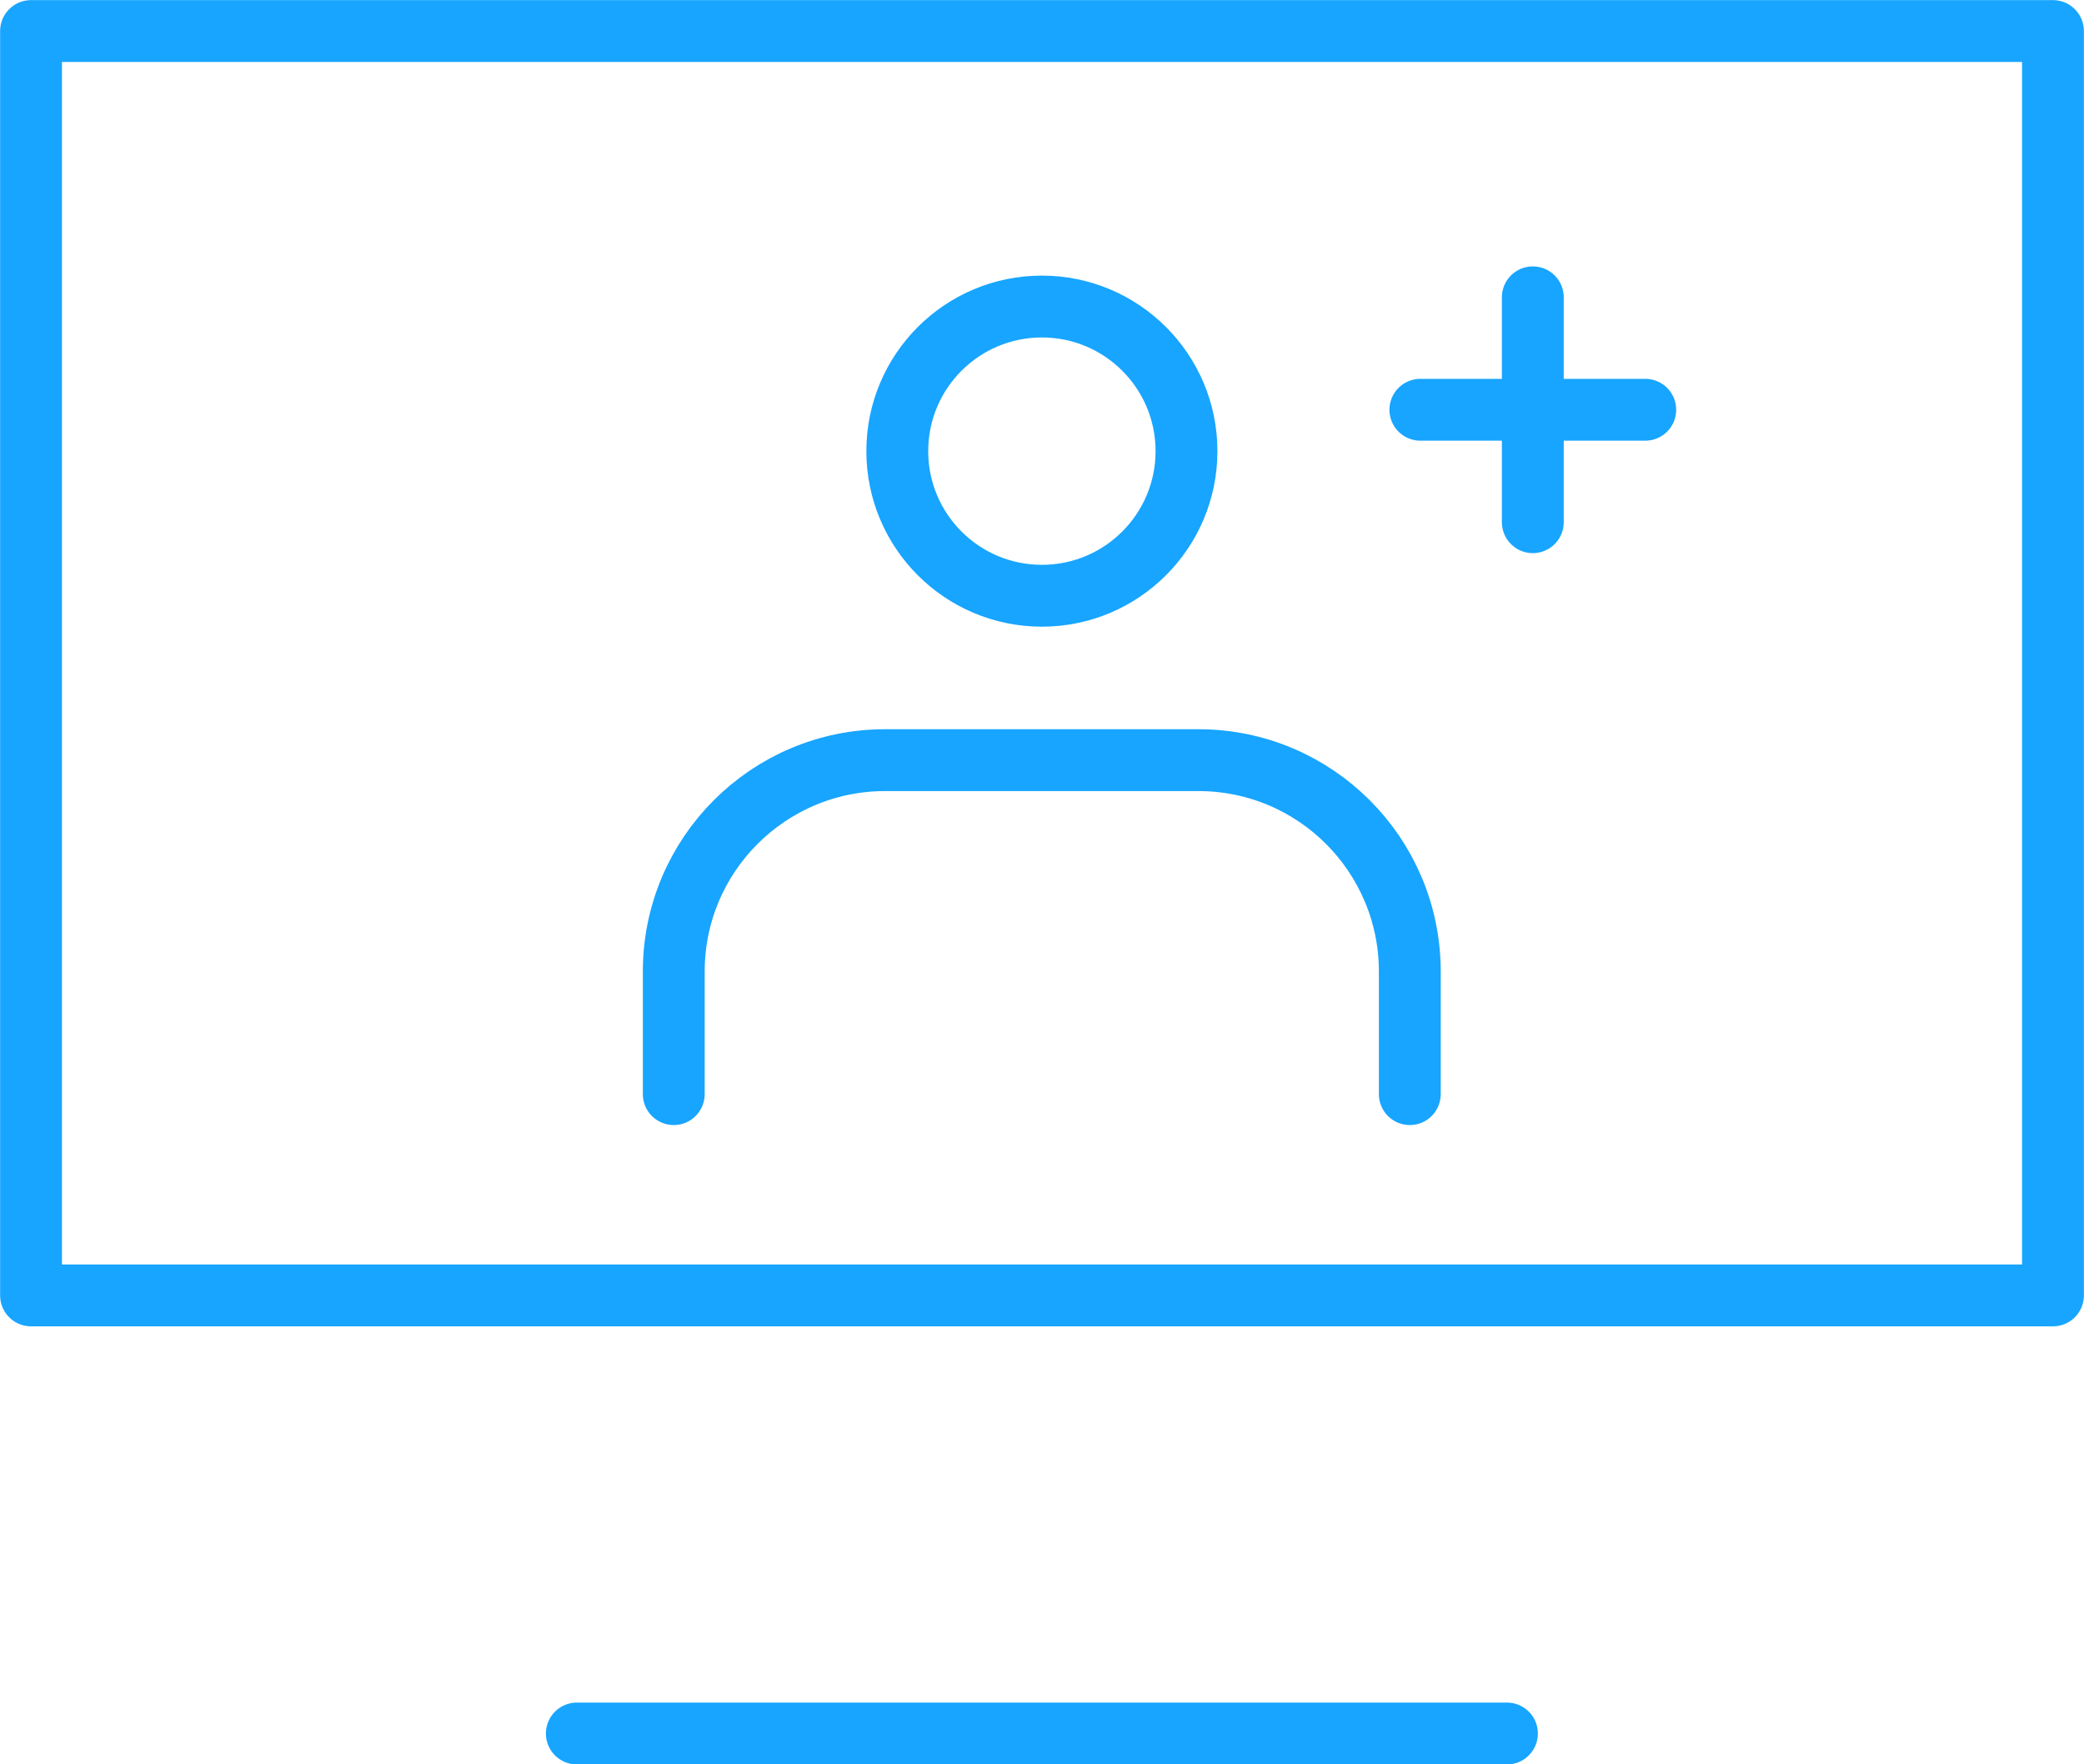
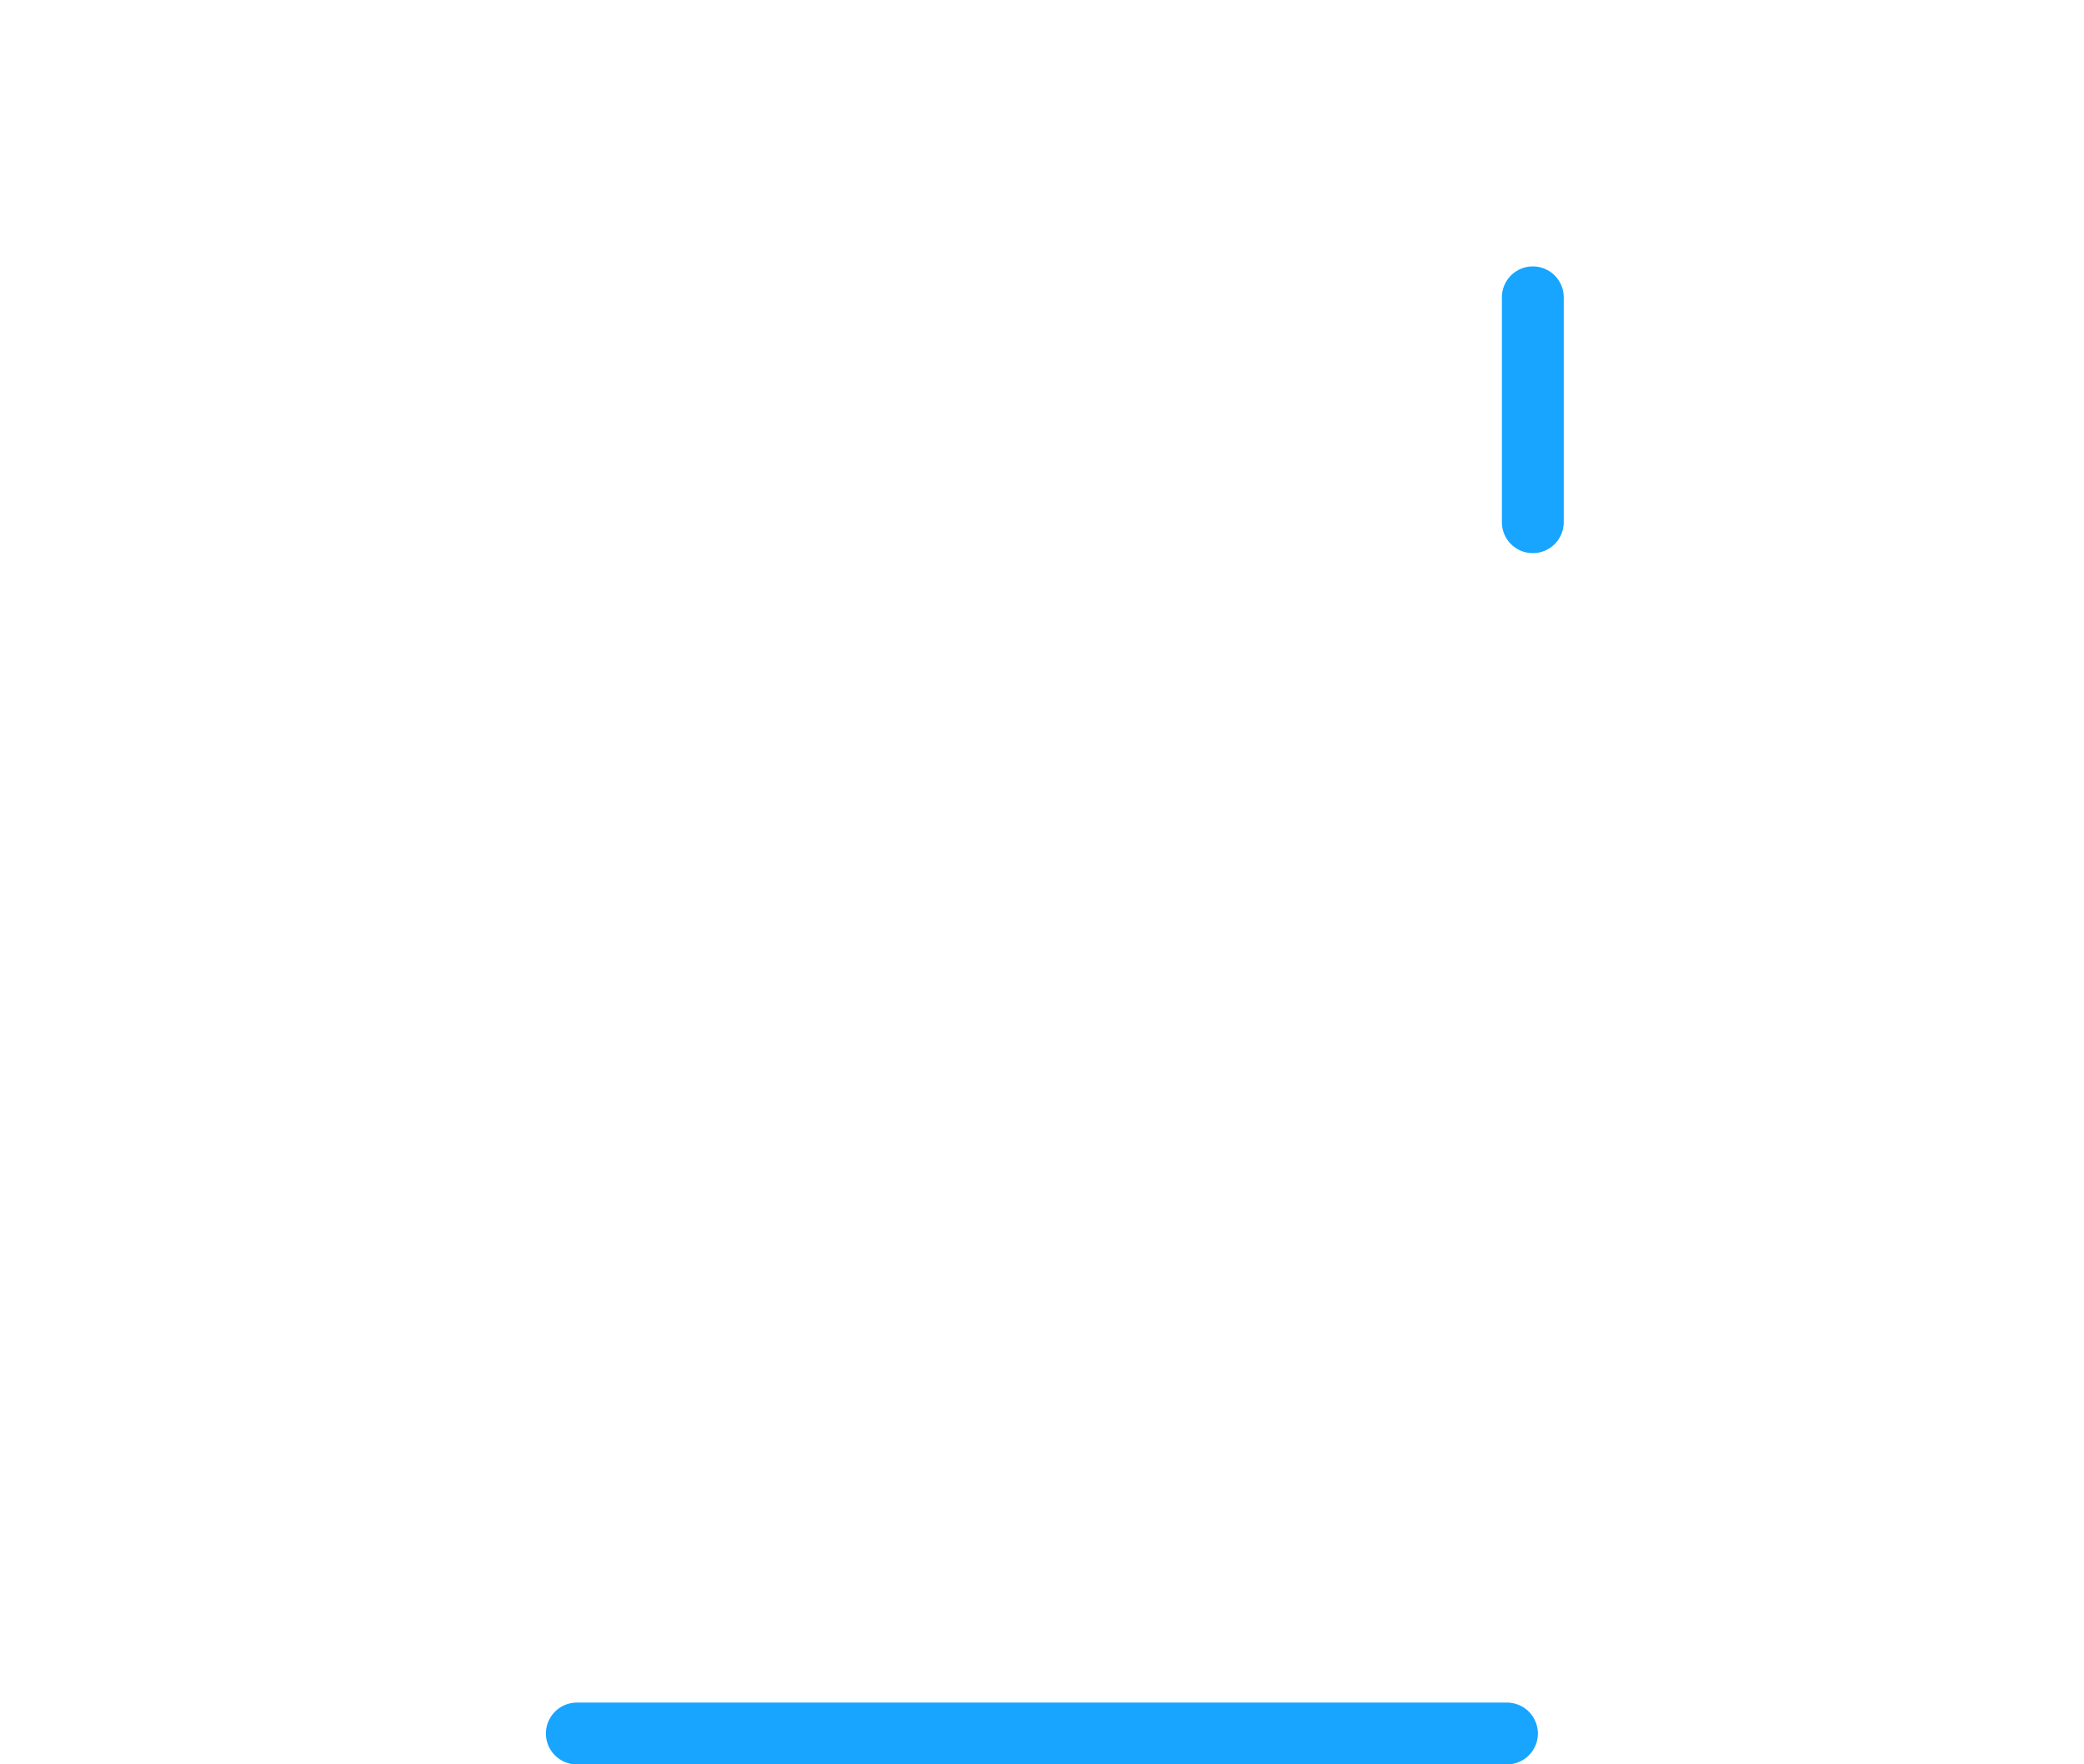
<svg xmlns="http://www.w3.org/2000/svg" width="92.67" height="78.45" viewBox="0 0 92.67 78.45">
  <defs>
    <style>.d{fill:none;stroke:#17a5ff;stroke-linecap:round;stroke-linejoin:round;stroke-width:2.75px;}</style>
  </defs>
  <g id="a" />
  <g id="b">
    <g id="c">
      <g>
-         <rect class="d" x="1.38" y="1.38" width="89.91" height="56.22" />
-         <circle class="d" cx="46.33" cy="20.06" r="6.43" />
-         <path class="d" d="M29.96,48.65v-5.45c0-5.19,4.21-9.4,9.4-9.4h13.93c5.19,0,9.4,4.21,9.4,9.4v5.45" />
        <line class="d" x1="25.65" y1="77.08" x2="67.01" y2="77.08" />
-         <line class="d" x1="63.16" y1="18.22" x2="73.16" y2="18.22" />
        <line class="d" x1="68.16" y1="13.22" x2="68.16" y2="23.22" />
      </g>
    </g>
  </g>
</svg>